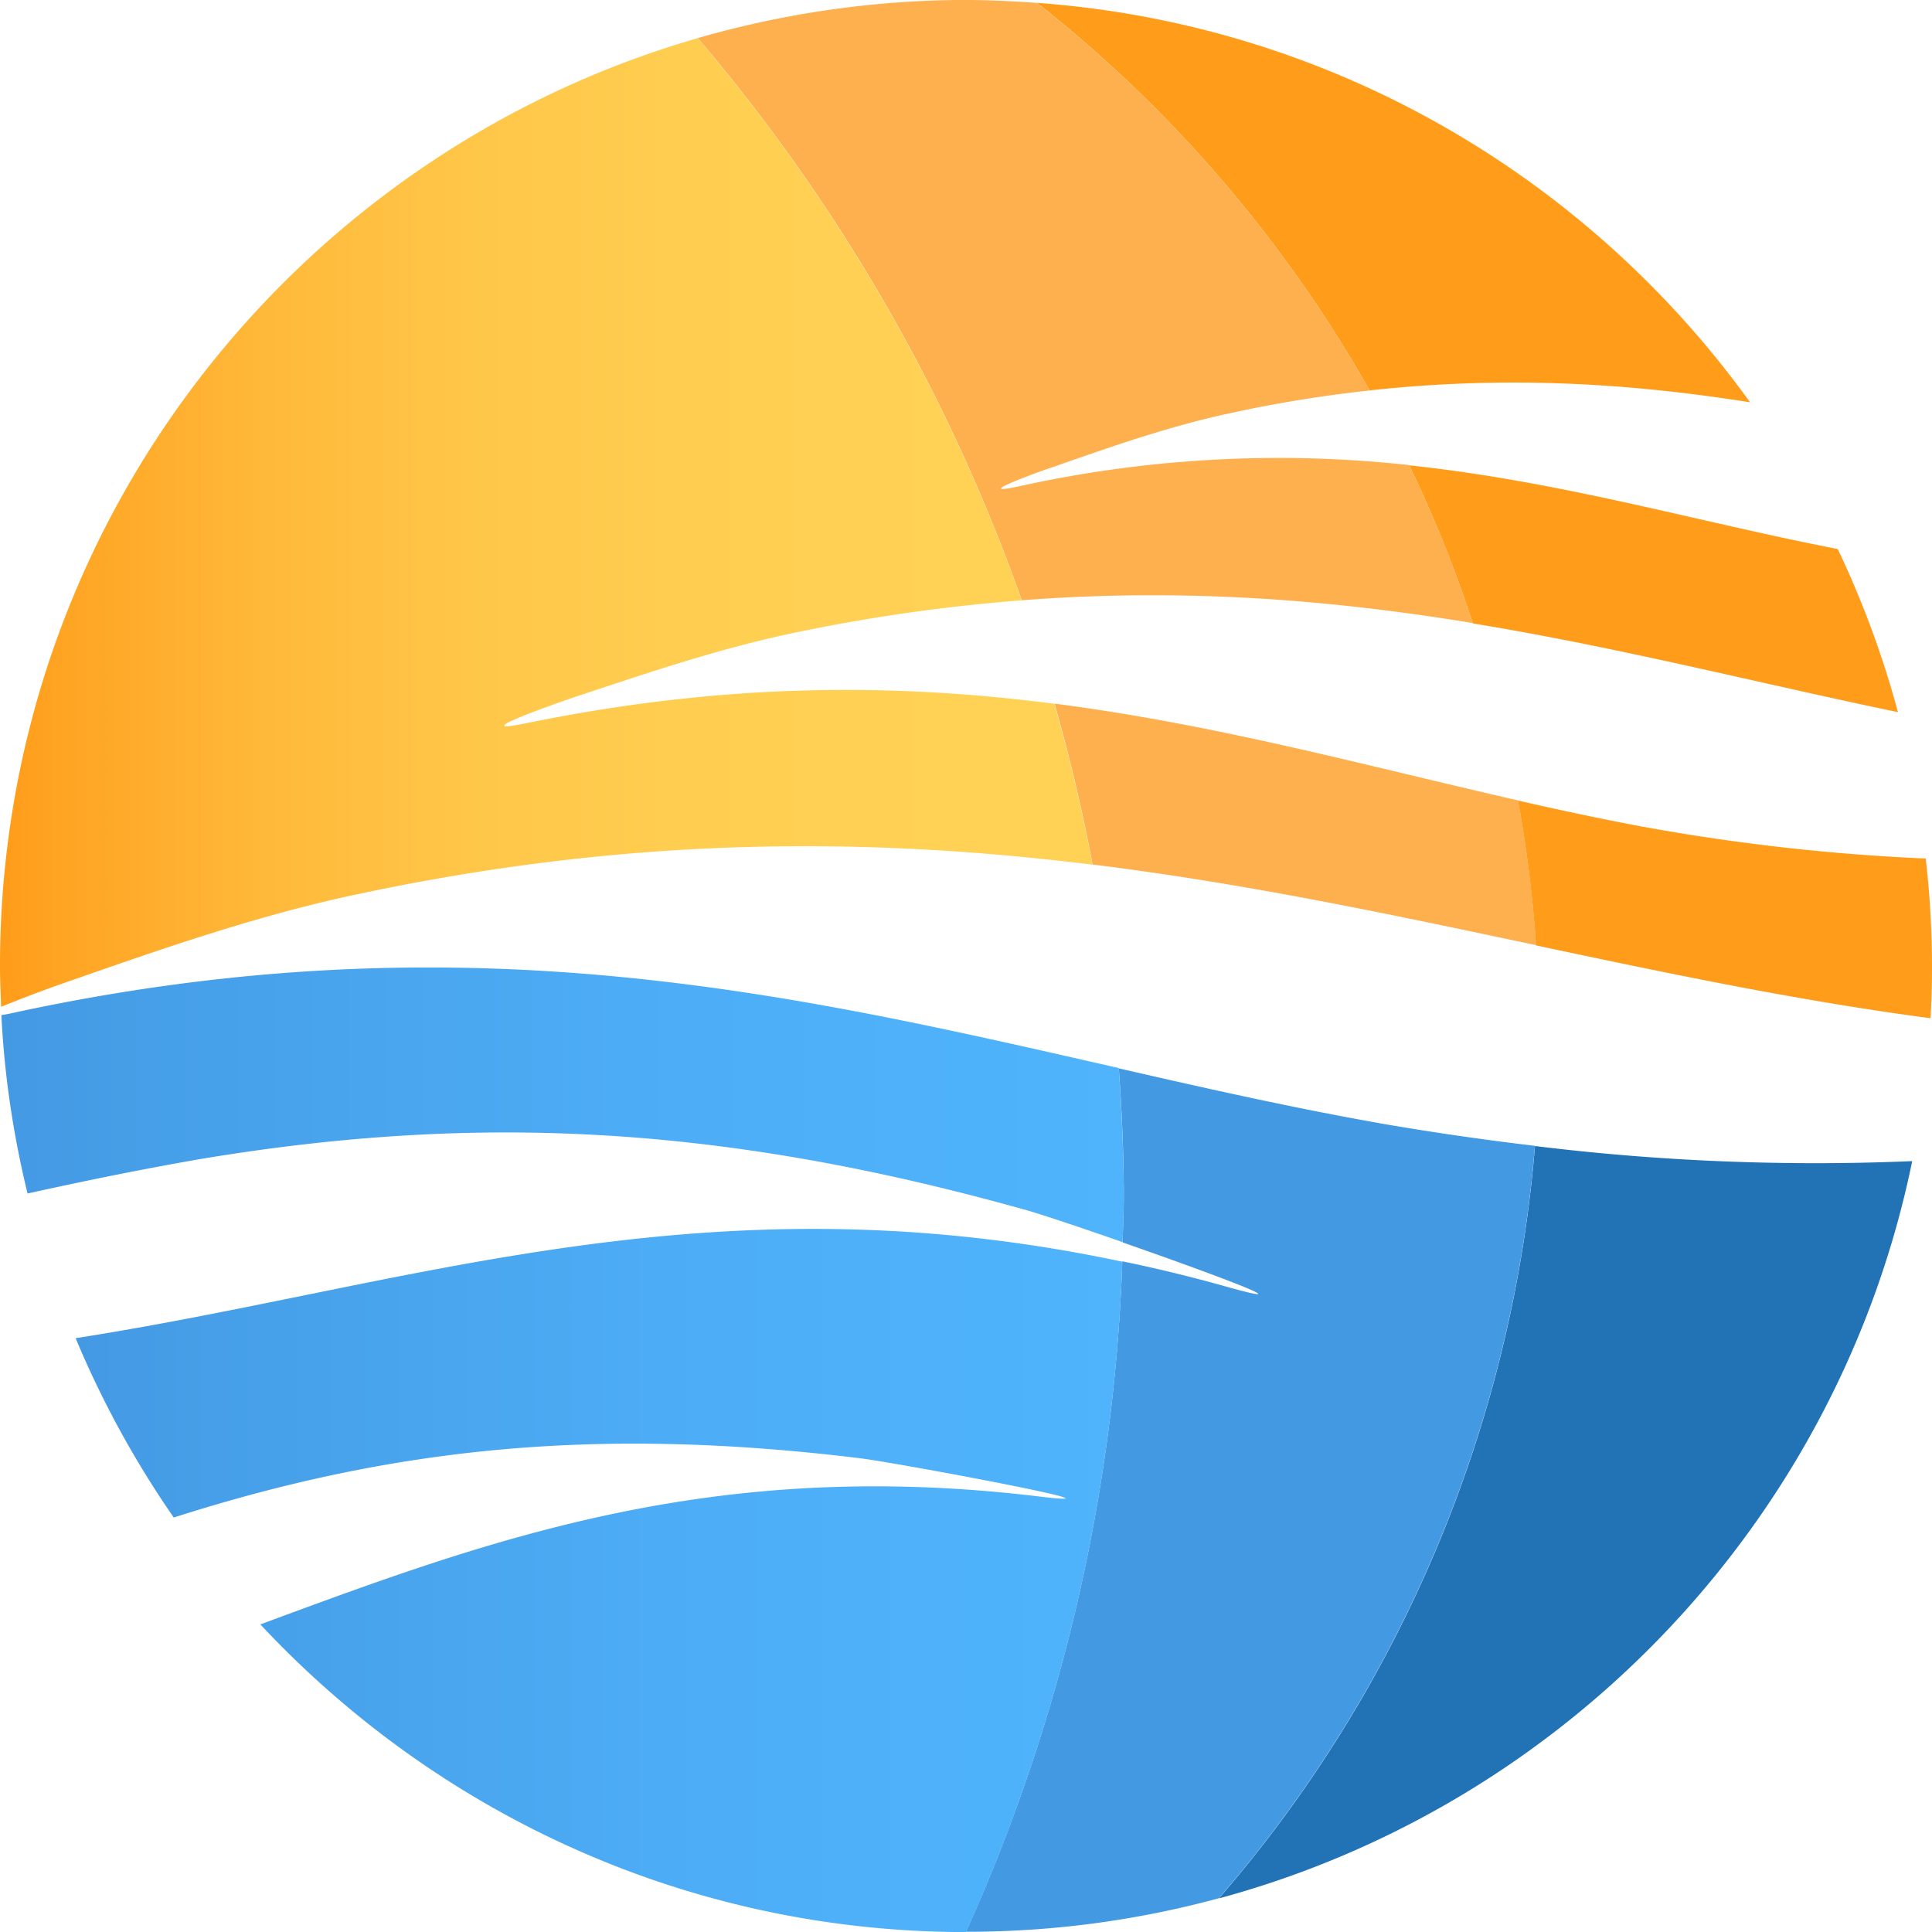
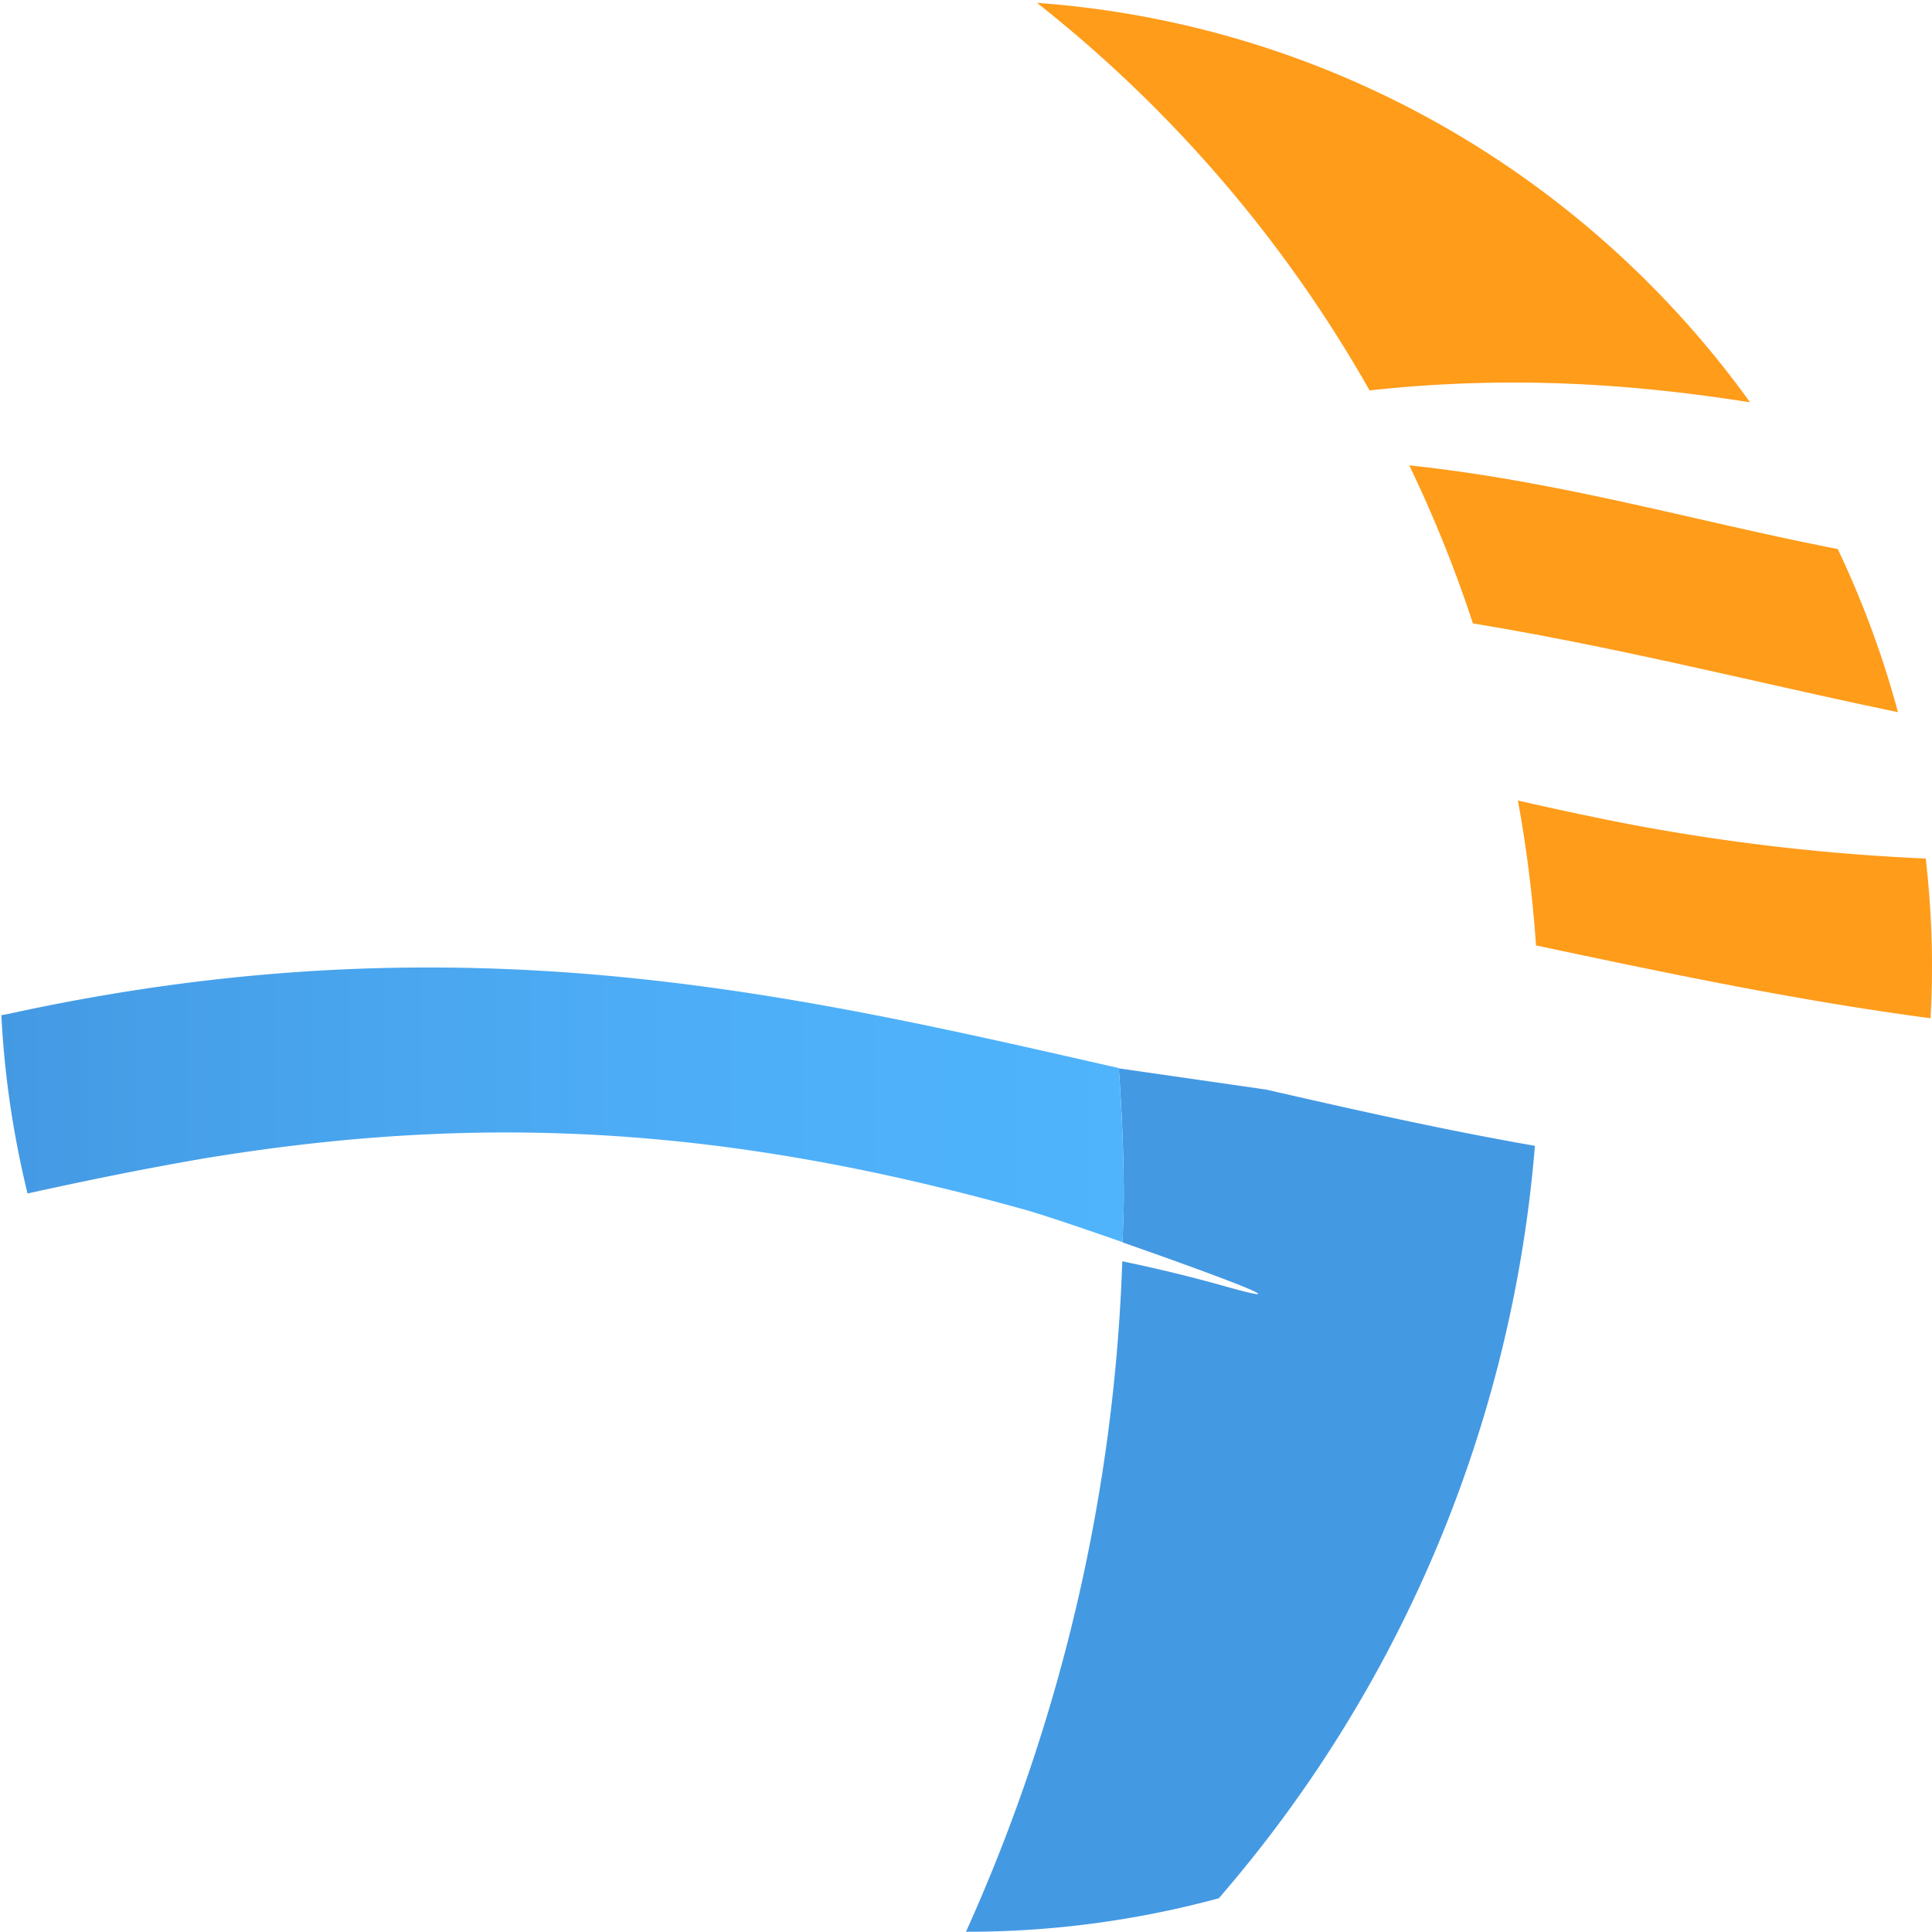
<svg xmlns="http://www.w3.org/2000/svg" width="65" height="65">
  <path fill="#FF9C1A" d="M46.078 13.135c4.709-.515 8.869-.221 12.801.4C53.414 5.945 44.766.812 34.889.096a44.59 44.59 0 0 1 11.189 13.039zM63.855 23.96a32.19 32.19 0 0 0-2.027-5.489c-4.74-.92-9.277-2.268-14.416-2.815a43.438 43.438 0 0 1 2.143 5.319c4.914.805 9.556 1.998 14.3 2.985zM65 32.502c0-1.227-.074-2.43-.211-3.618a69.845 69.845 0 0 1-9.727-1.109c-1.342-.255-2.67-.54-3.994-.842.293 1.593.496 3.223.609 4.875 4.375.925 8.73 1.848 13.273 2.45.036-.581.05-1.166.05-1.756z" />
-   <path fill="#2272B6" d="M64.334 39.065a77.283 77.283 0 0 1-12.691-.508A44.14 44.14 0 0 1 41.008 63.87c11.748-3.179 20.859-12.781 23.326-24.805z" />
-   <path fill="#FEAF4E" d="M23.476 1.282a60.112 60.112 0 0 1 10.901 18.913c5.531-.424 10.484-.002 15.178.768a43.597 43.597 0 0 0-2.148-5.317 40.508 40.508 0 0 0-13.117.714c-1.798.391.896-.576 1.188-.665 1.795-.628 3.816-1.345 5.889-1.79a44.359 44.359 0 0 1 4.713-.768A44.61 44.61 0 0 0 34.889.099a34.893 34.893 0 0 0-2.387-.101 32.792 32.792 0 0 0-9.026 1.284zM35.479 23.673c.504 1.77.936 3.576 1.279 5.413 5.166.64 10.057 1.682 14.926 2.715a43.72 43.72 0 0 0-.609-4.872c-5.087-1.155-10.083-2.542-15.596-3.256z" />
-   <path fill="#4499E3" d="M37.641 35.944c.102 1.434.168 2.877.168 4.329 0 .518-.029 1.019-.039 1.527 2.945 1.028 6.314 2.277 3.506 1.493a50.087 50.087 0 0 0-3.518-.858 59.811 59.811 0 0 1-5.259 22.557 32.32 32.32 0 0 0 8.507-1.127A44.17 44.17 0 0 0 51.641 38.55a98.195 98.195 0 0 1-4.959-.714c-3.053-.532-6.045-1.206-9.041-1.892z" />
+   <path fill="#4499E3" d="M37.641 35.944c.102 1.434.168 2.877.168 4.329 0 .518-.029 1.019-.039 1.527 2.945 1.028 6.314 2.277 3.506 1.493a50.087 50.087 0 0 0-3.518-.858 59.811 59.811 0 0 1-5.259 22.557 32.32 32.32 0 0 0 8.507-1.127A44.17 44.17 0 0 0 51.641 38.55c-3.053-.532-6.045-1.206-9.041-1.892z" />
  <linearGradient id="a" x1="3053.828" x2="3090.582" y1="-3143.713" y2="-3143.713" gradientTransform="matrix(1 0 0 -1 -3053.828 -3126.135)" gradientUnits="userSpaceOnUse">
    <stop offset="0" stop-color="#ff9c1a" />
    <stop offset=".066" stop-color="#ffa524" />
    <stop offset=".245" stop-color="#ffb93a" />
    <stop offset=".443" stop-color="#ffc749" />
    <stop offset=".672" stop-color="#ffcf52" />
    <stop offset="1" stop-color="#ffd255" />
  </linearGradient>
-   <path fill="url(#a)" d="M17.763 24.321c-2.343.483 1.182-.737 1.555-.864 2.347-.775 4.975-1.684 7.67-2.222a59.506 59.506 0 0 1 7.385-1.038 60.242 60.242 0 0 0-10.9-18.913C9.921 5.195 0 17.686 0 32.5c0 .463.02.925.038 1.373a46.735 46.735 0 0 1 2.331-.877c2.885-1.004 6.127-2.149 9.445-2.866 9.448-2.042 17.489-1.958 24.94-1.04a61.083 61.083 0 0 0-1.283-5.413c-5.245-.677-10.967-.735-17.708.644z" />
  <linearGradient id="b" x1="3056.374" x2="3091.588" y1="-3179.309" y2="-3179.309" gradientTransform="matrix(1 0 0 -1 -3053.828 -3126.135)" gradientUnits="userSpaceOnUse">
    <stop offset="0" stop-color="#4499e3" />
    <stop offset=".13" stop-color="#469fe8" />
    <stop offset=".619" stop-color="#4daef7" />
    <stop offset="1" stop-color="#4fb4fc" />
  </linearGradient>
-   <path fill="url(#b)" d="M2.545 45.022a32.656 32.656 0 0 0 3.301 6.033c7.44-2.378 14.318-3.065 23.088-1.994 1.223.148 9.661 1.726 6.003 1.284-11.02-1.327-18.538 1.481-26.178 4.306 5.935 6.353 14.364 10.351 23.742 10.351a59.912 59.912 0 0 0 5.258-22.554c-13.979-2.966-23.879.798-35.214 2.574z" />
  <linearGradient id="c" x1="3053.875" x2="3091.637" y1="-3163.307" y2="-3163.307" gradientTransform="matrix(1 0 0 -1 -3053.828 -3126.135)" gradientUnits="userSpaceOnUse">
    <stop offset="0" stop-color="#4499e3" />
    <stop offset=".13" stop-color="#469fe8" />
    <stop offset=".619" stop-color="#4daef7" />
    <stop offset="1" stop-color="#4fb4fc" />
  </linearGradient>
  <path fill="url(#c)" d="M.473 34.07a6.57 6.57 0 0 1-.427.084c.103 2.062.408 4.063.881 6 1.954-.432 3.906-.83 5.896-1.173 9.284-1.536 17.519-1.126 27.716 1.735.453.127 1.797.573 3.23 1.076.016-.508.039-1.009.039-1.526 0-1.455-.07-2.894-.168-4.332C26.716 33.449 15.613 30.805.473 34.07z" />
</svg>